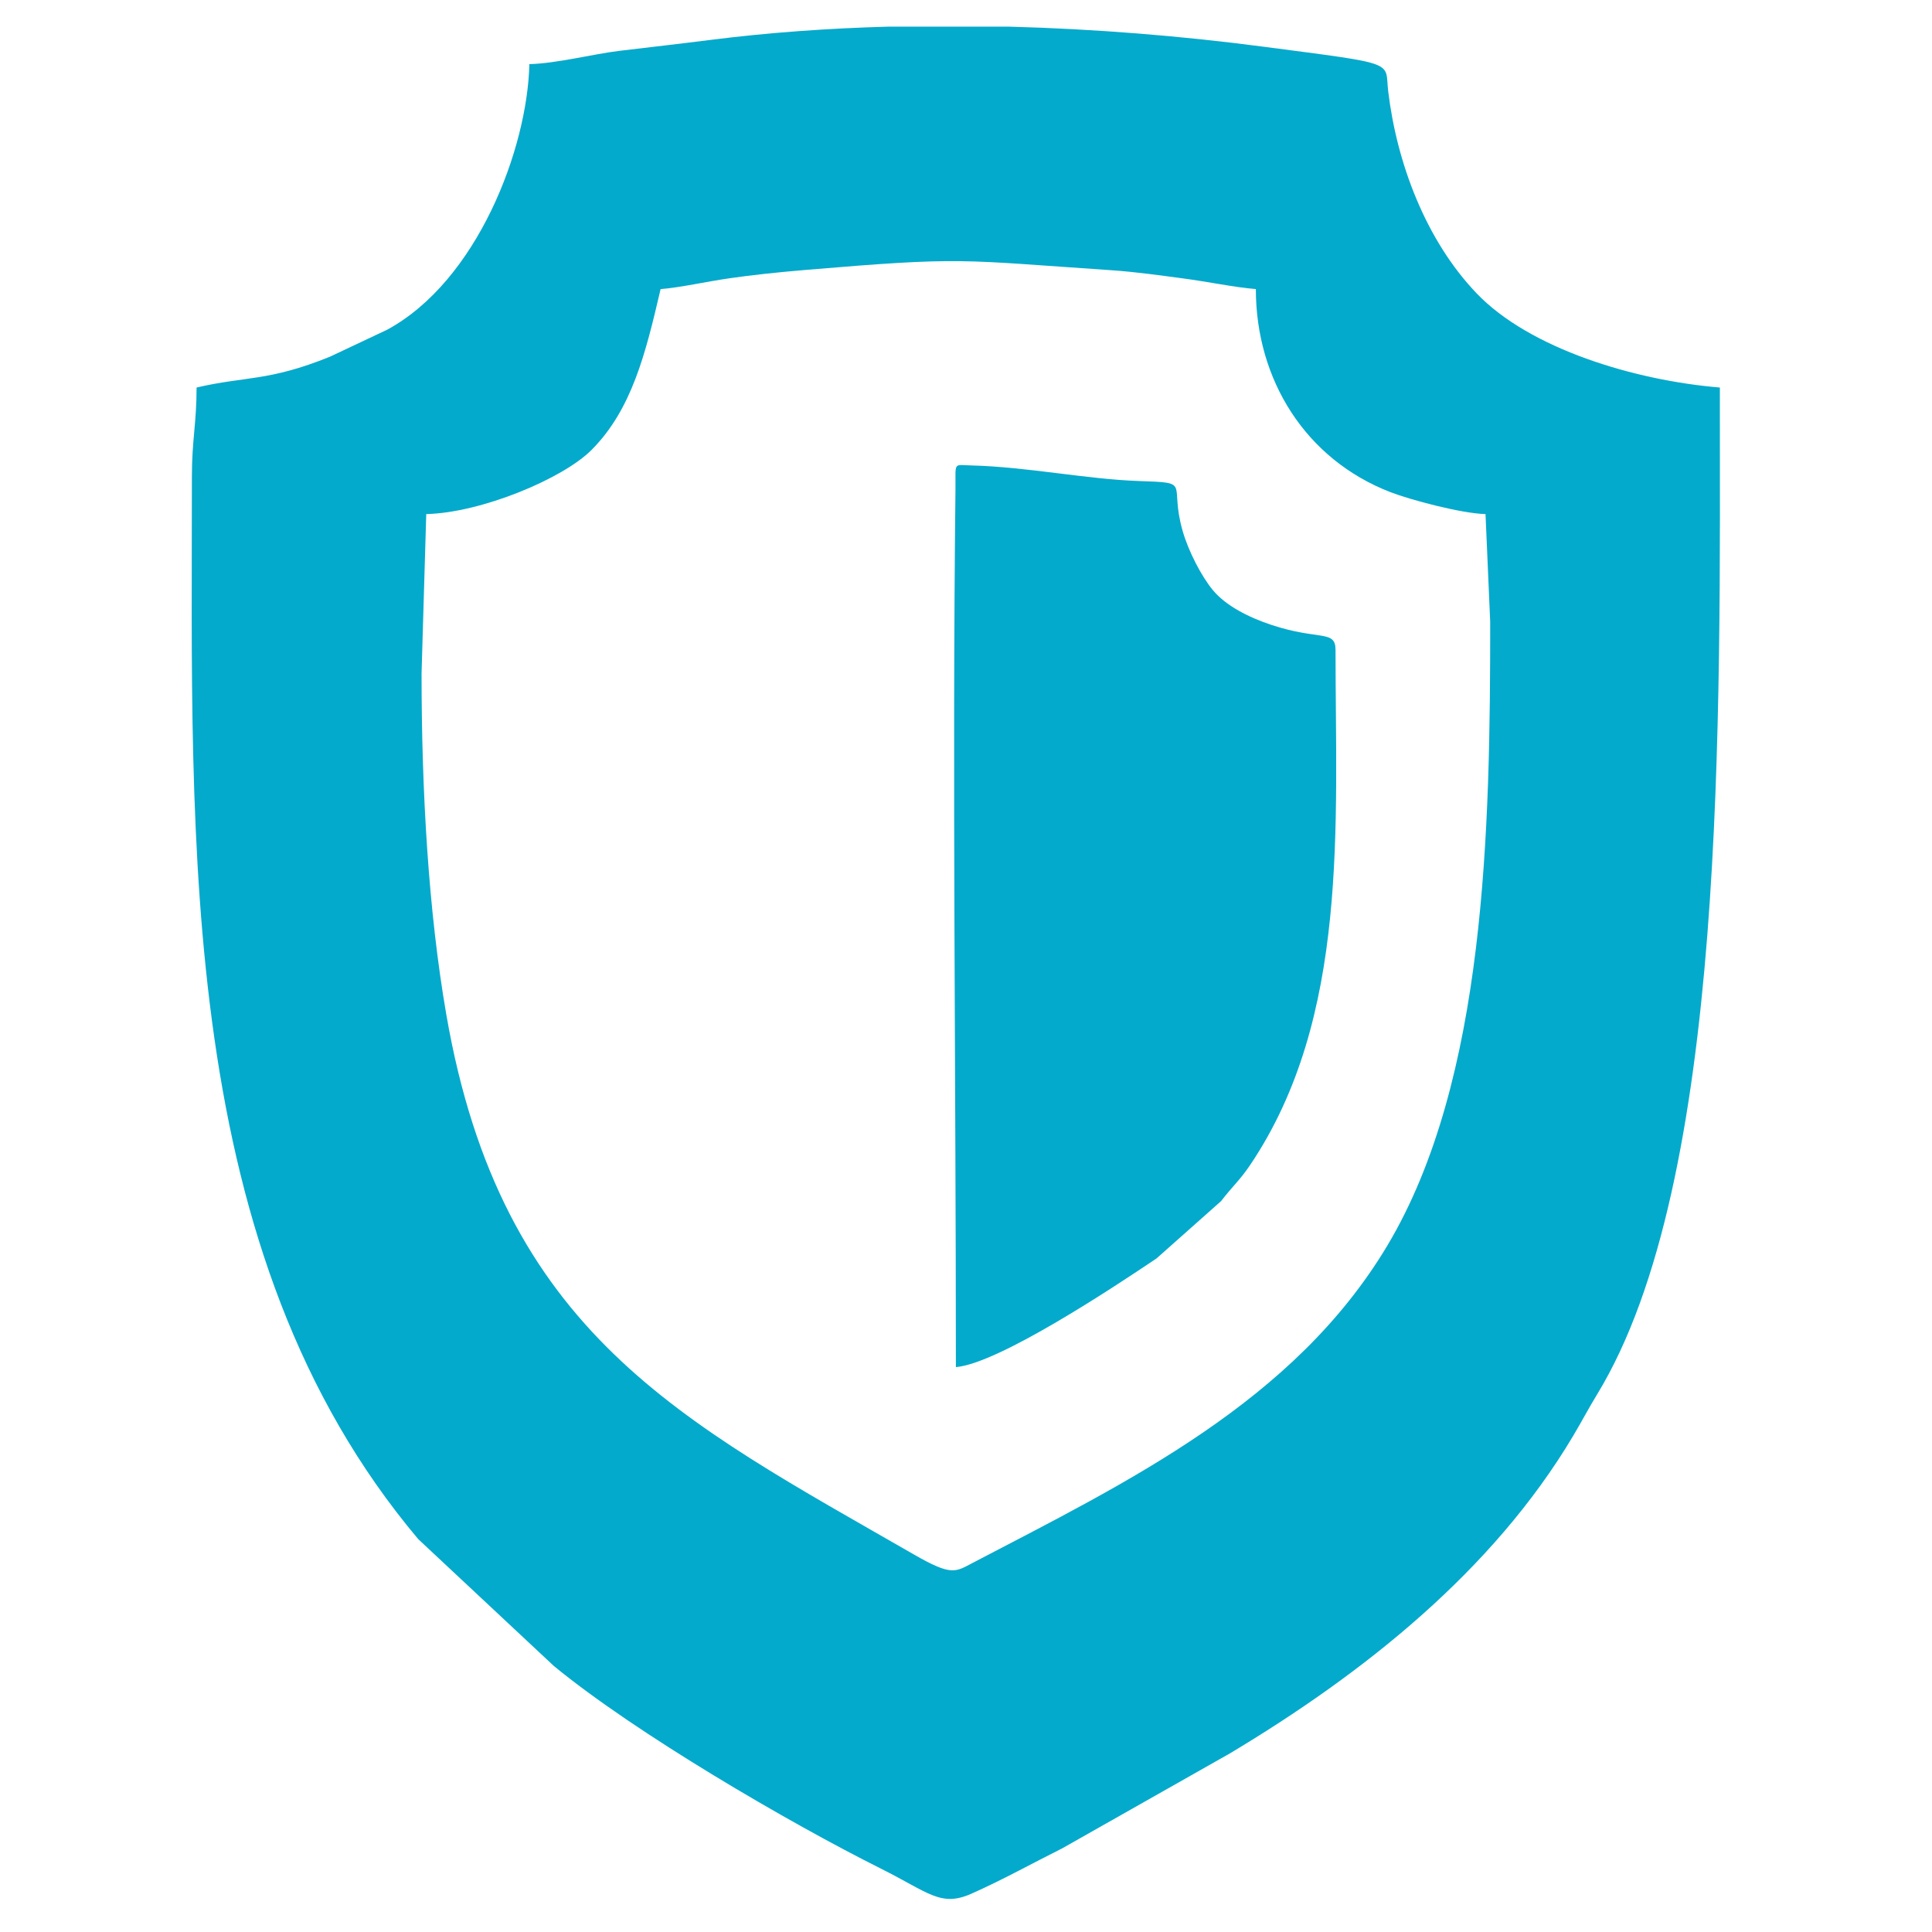
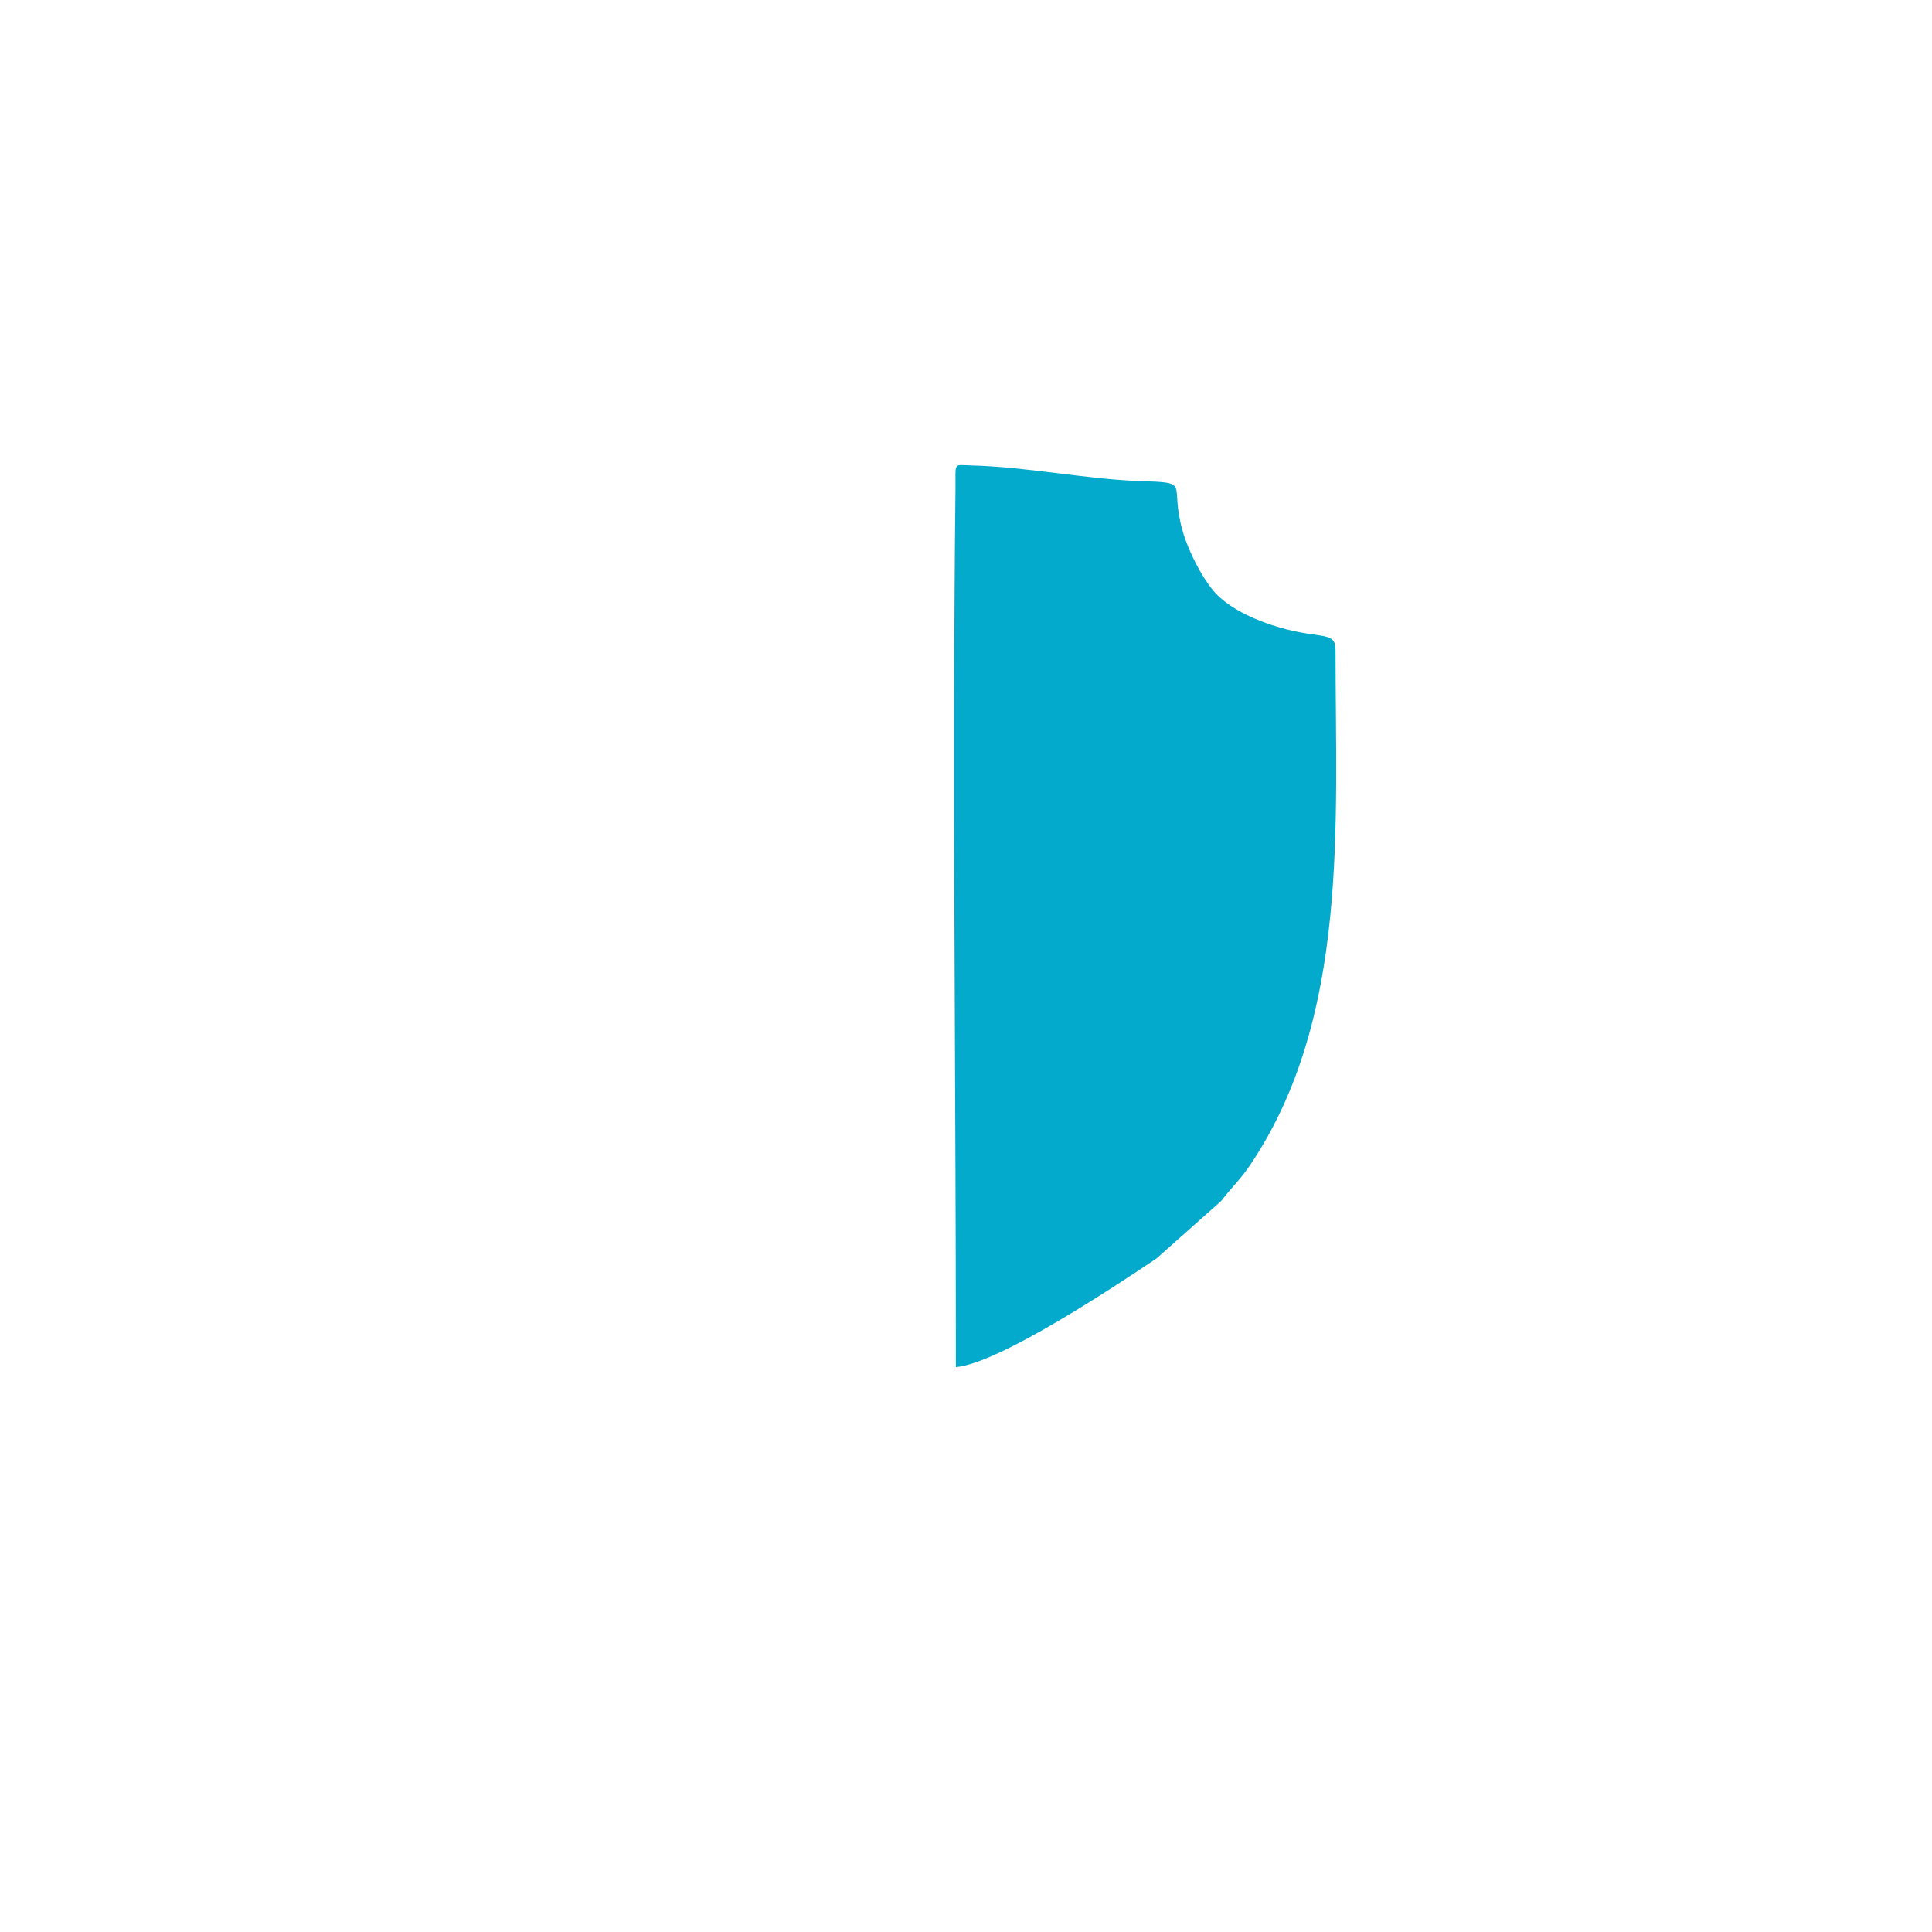
<svg xmlns="http://www.w3.org/2000/svg" xml:space="preserve" width="1000mm" height="1000mm" version="1.1" style="shape-rendering:geometricPrecision; text-rendering:geometricPrecision; image-rendering:optimizeQuality; fill-rule:evenodd; clip-rule:evenodd" viewBox="0 0 100000 100000">
  <defs>
    <style type="text/css">
   
    .fil0 {fill:#04AACC}
   
  </style>
  </defs>
  <g id="Слой_x0020_1">
    <g id="_2608712961120">
-       <path class="fil0" d="M21820.07 34856.72l242.55 -8248.36c2833.87,-63.13 7076.54,-1829.1 8562.07,-3325.37 2079.15,-2094.13 2791.11,-4985.15 3567.91,-8319.46 1089.36,-90.64 2290.75,-375.41 3564.55,-559.64 1193.88,-172.6 2468.78,-308.22 3934.99,-431.79 8211.43,-691.95 7880.65,-521.4 15798.51,12.58 1335.62,90.09 2609.14,276.79 3703.52,420.66 1396.9,183.61 2658.38,462.53 3808.6,558.19 0,4680.31 2560.8,8803.11 6959.23,10507.95 1034.07,400.85 3691.69,1109.3 4928.15,1136.88l242.54 5579.73c0,10627.74 -203.34,23713.06 -5322.67,32280.23 -4835.18,8091.5 -13433.49,12230.74 -21447.63,16417.77 -917.23,479.25 -1090.8,706.32 -3062.18,-427.74 -12018.86,-6913.98 -21346.82,-11449.8 -24201.46,-27957.59 -921.36,-5328.17 -1278.68,-11514.99 -1278.68,-17644.04zm24198.09 -33478.73l6172.3 0c4506.81,118.14 8990.51,485.37 13226.09,1041.77 7023.94,922.67 6249.95,738.3 6435.83,2297.76 440.81,3698.09 1936.45,7707.63 4576.06,10465.11 2747.84,2870.6 8171.4,4507.7 12591.63,4875.54 0,17174.22 383.11,41067.73 -6353.03,52113.38 -460.54,755.22 -775.78,1368.01 -1243.13,2153.28 -4160.01,6990.65 -10863,12298.88 -17771.54,16434.96l-8674.17 4911.44c-1613.86,806.37 -3071.06,1624.44 -4700.32,2347.89 -1588.42,705.29 -2208.71,-62.45 -4683.06,-1299.52 -4746.4,-2373.13 -12684.88,-7002.14 -16926.38,-10487.46l-7019.67 -6565.87c-12509.39,-14852.87 -11716.08,-35888.16 -11716.08,-54998.76 0,-1904.06 242.55,-2758.58 242.55,-4609.34 2561.69,-596.84 3710.88,-304.3 6898.16,-1592.88l2967.29 -1399.51c4664.76,-2531.85 7261.73,-9372.79 7359.11,-13747.01 1397.3,-31.08 3331.55,-527.59 4651.29,-685.89 1728.77,-207.34 3038.94,-353.82 4765.03,-572.16 2977.19,-376.64 6070.19,-597.32 9202.04,-682.73z" />
      <path class="fil0" d="M49476.38 70761.45c2212.49,-184.16 8201.87,-4155.46 10385.89,-5625.73l3340.63 -2966.95c618.98,-804.17 968.26,-1071.13 1513.8,-1882.53 5135.28,-7637.97 4410.25,-17609.59 4410.25,-26642.53 0,-1063.09 -841.86,-480.48 -3312.5,-1296.9 -1173.12,-387.65 -2365.5,-987.79 -3042.59,-1809.44 -588.73,-714.36 -1256.06,-1999.99 -1557.47,-3051.87 -727.57,-2539.14 539.76,-2490.93 -2263.51,-2588.51 -2760.78,-96.07 -5776.48,-734.79 -8703.67,-807.34 -930.58,-23.11 -776.33,-204.18 -793.04,1272.08 -167.73,14813.81 22.21,30504.15 22.21,45399.72z" />
    </g>
  </g>
</svg>